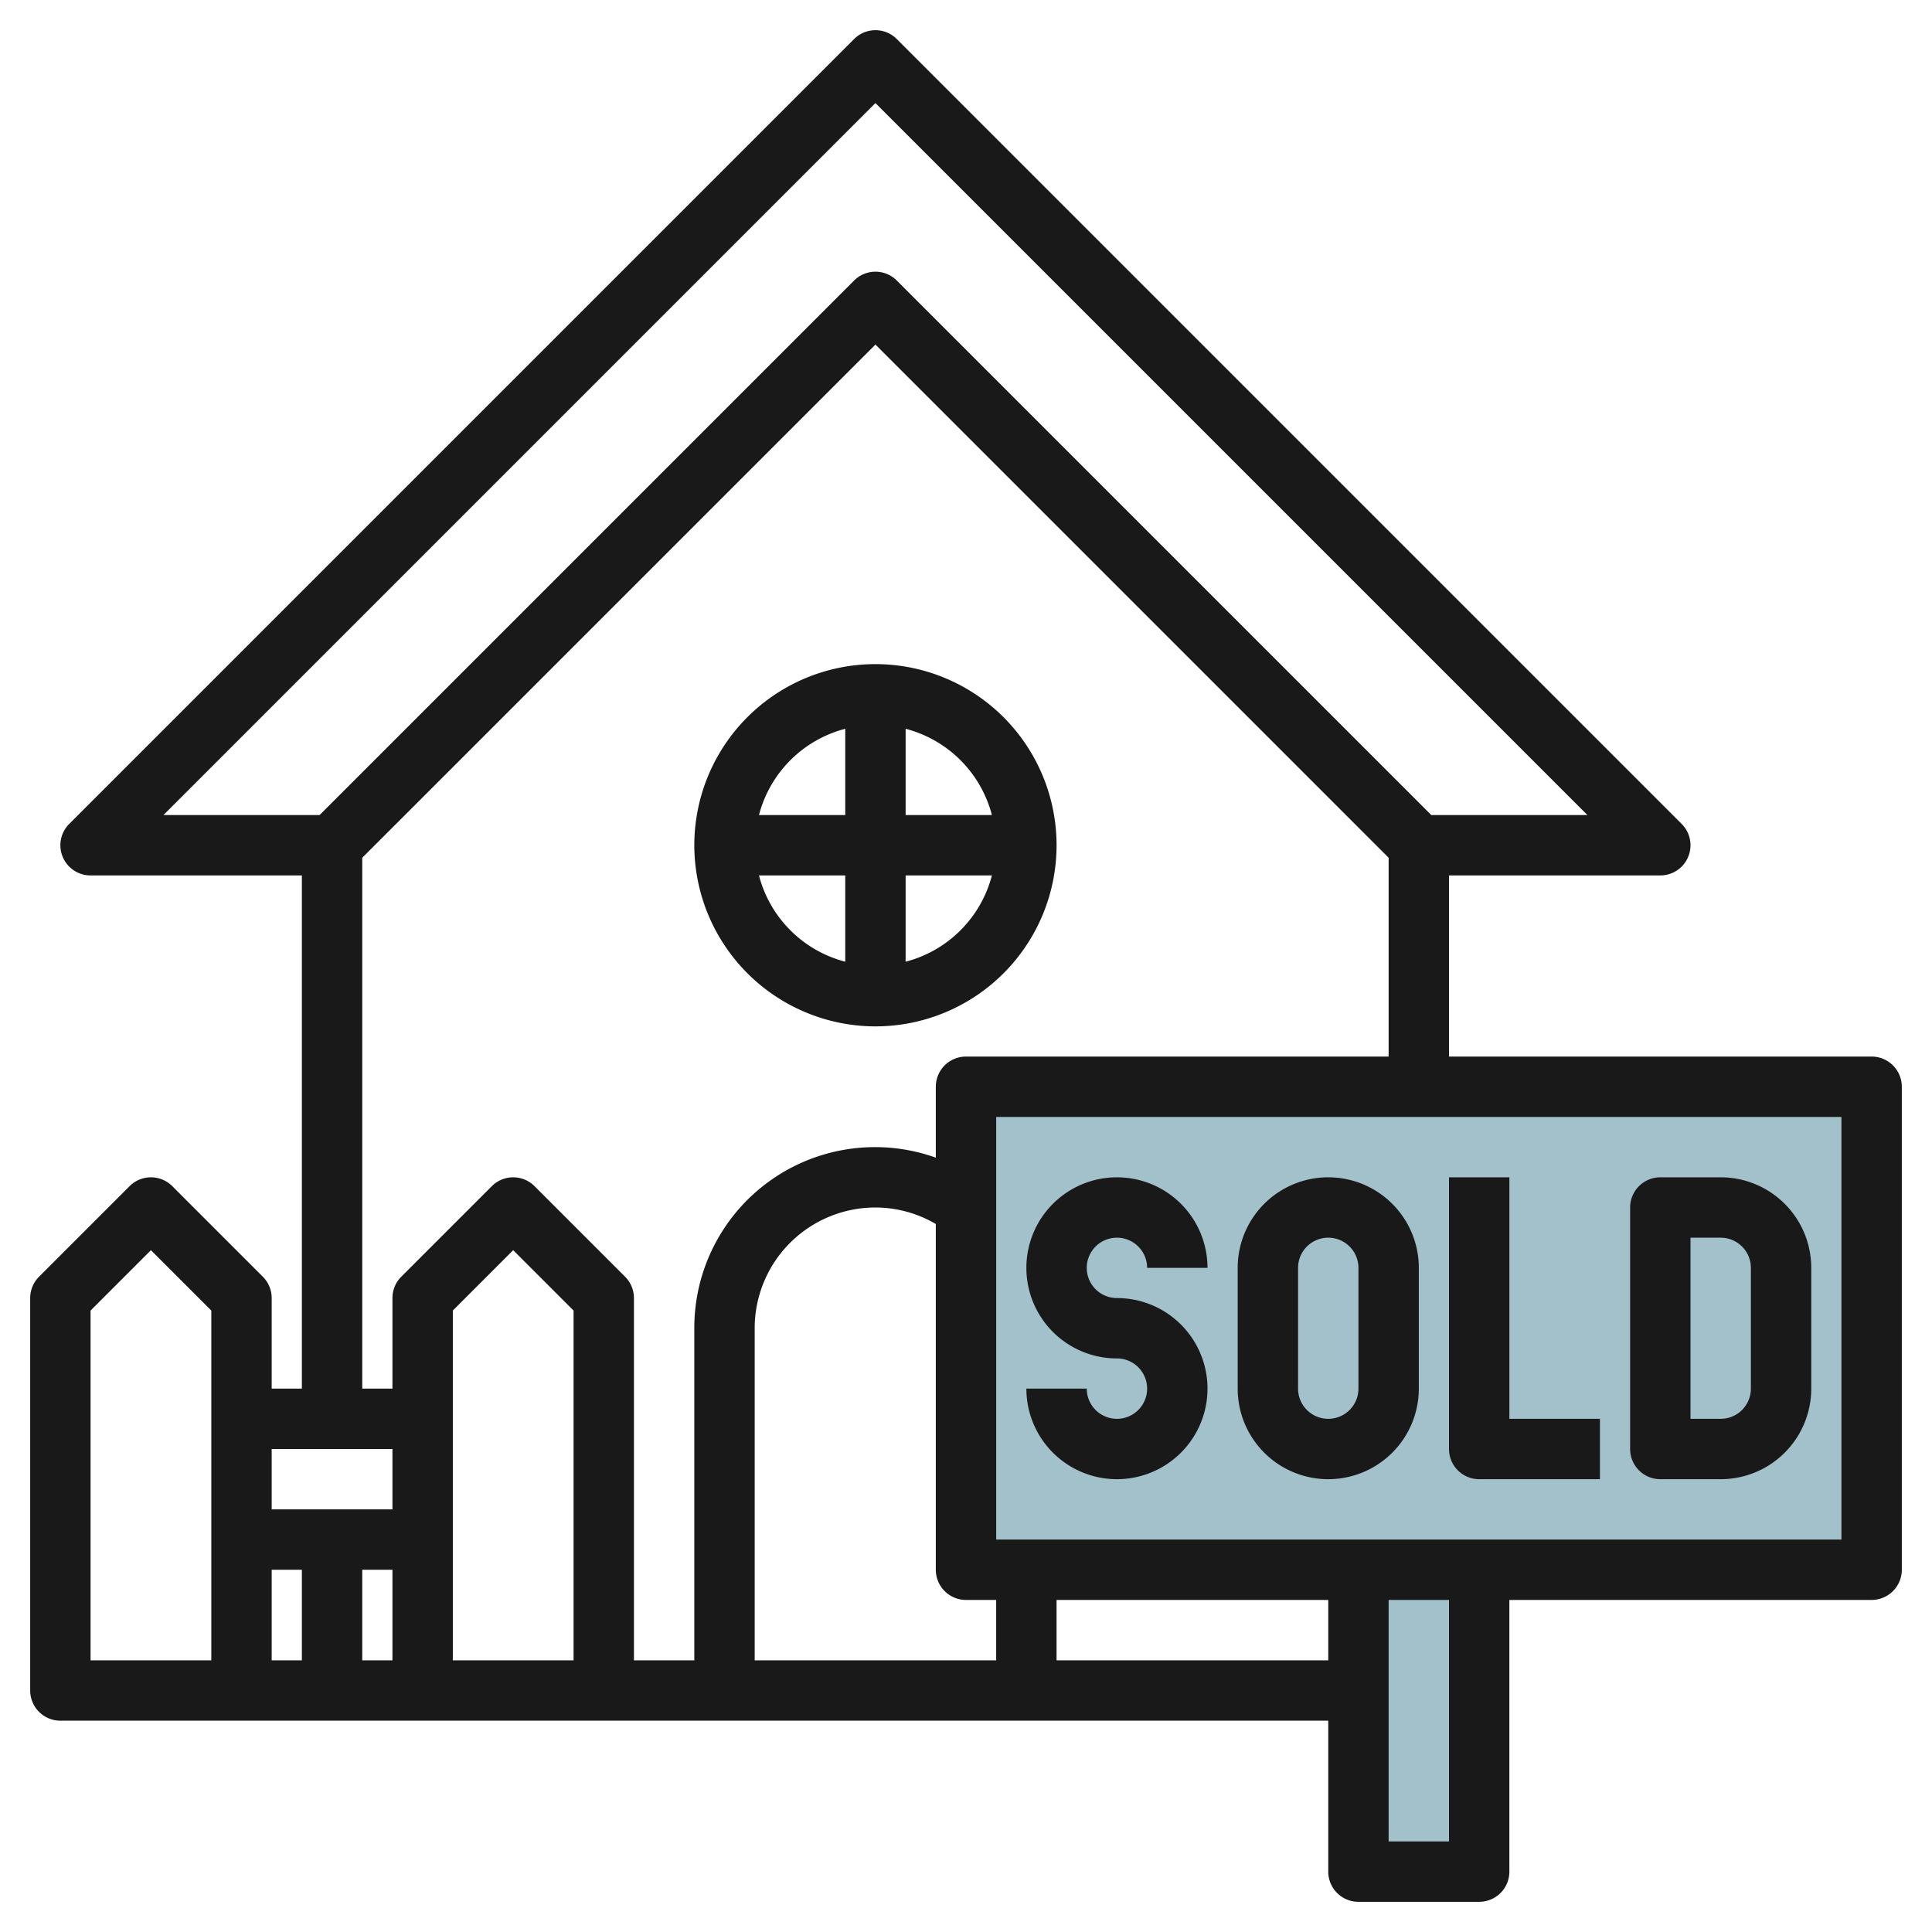
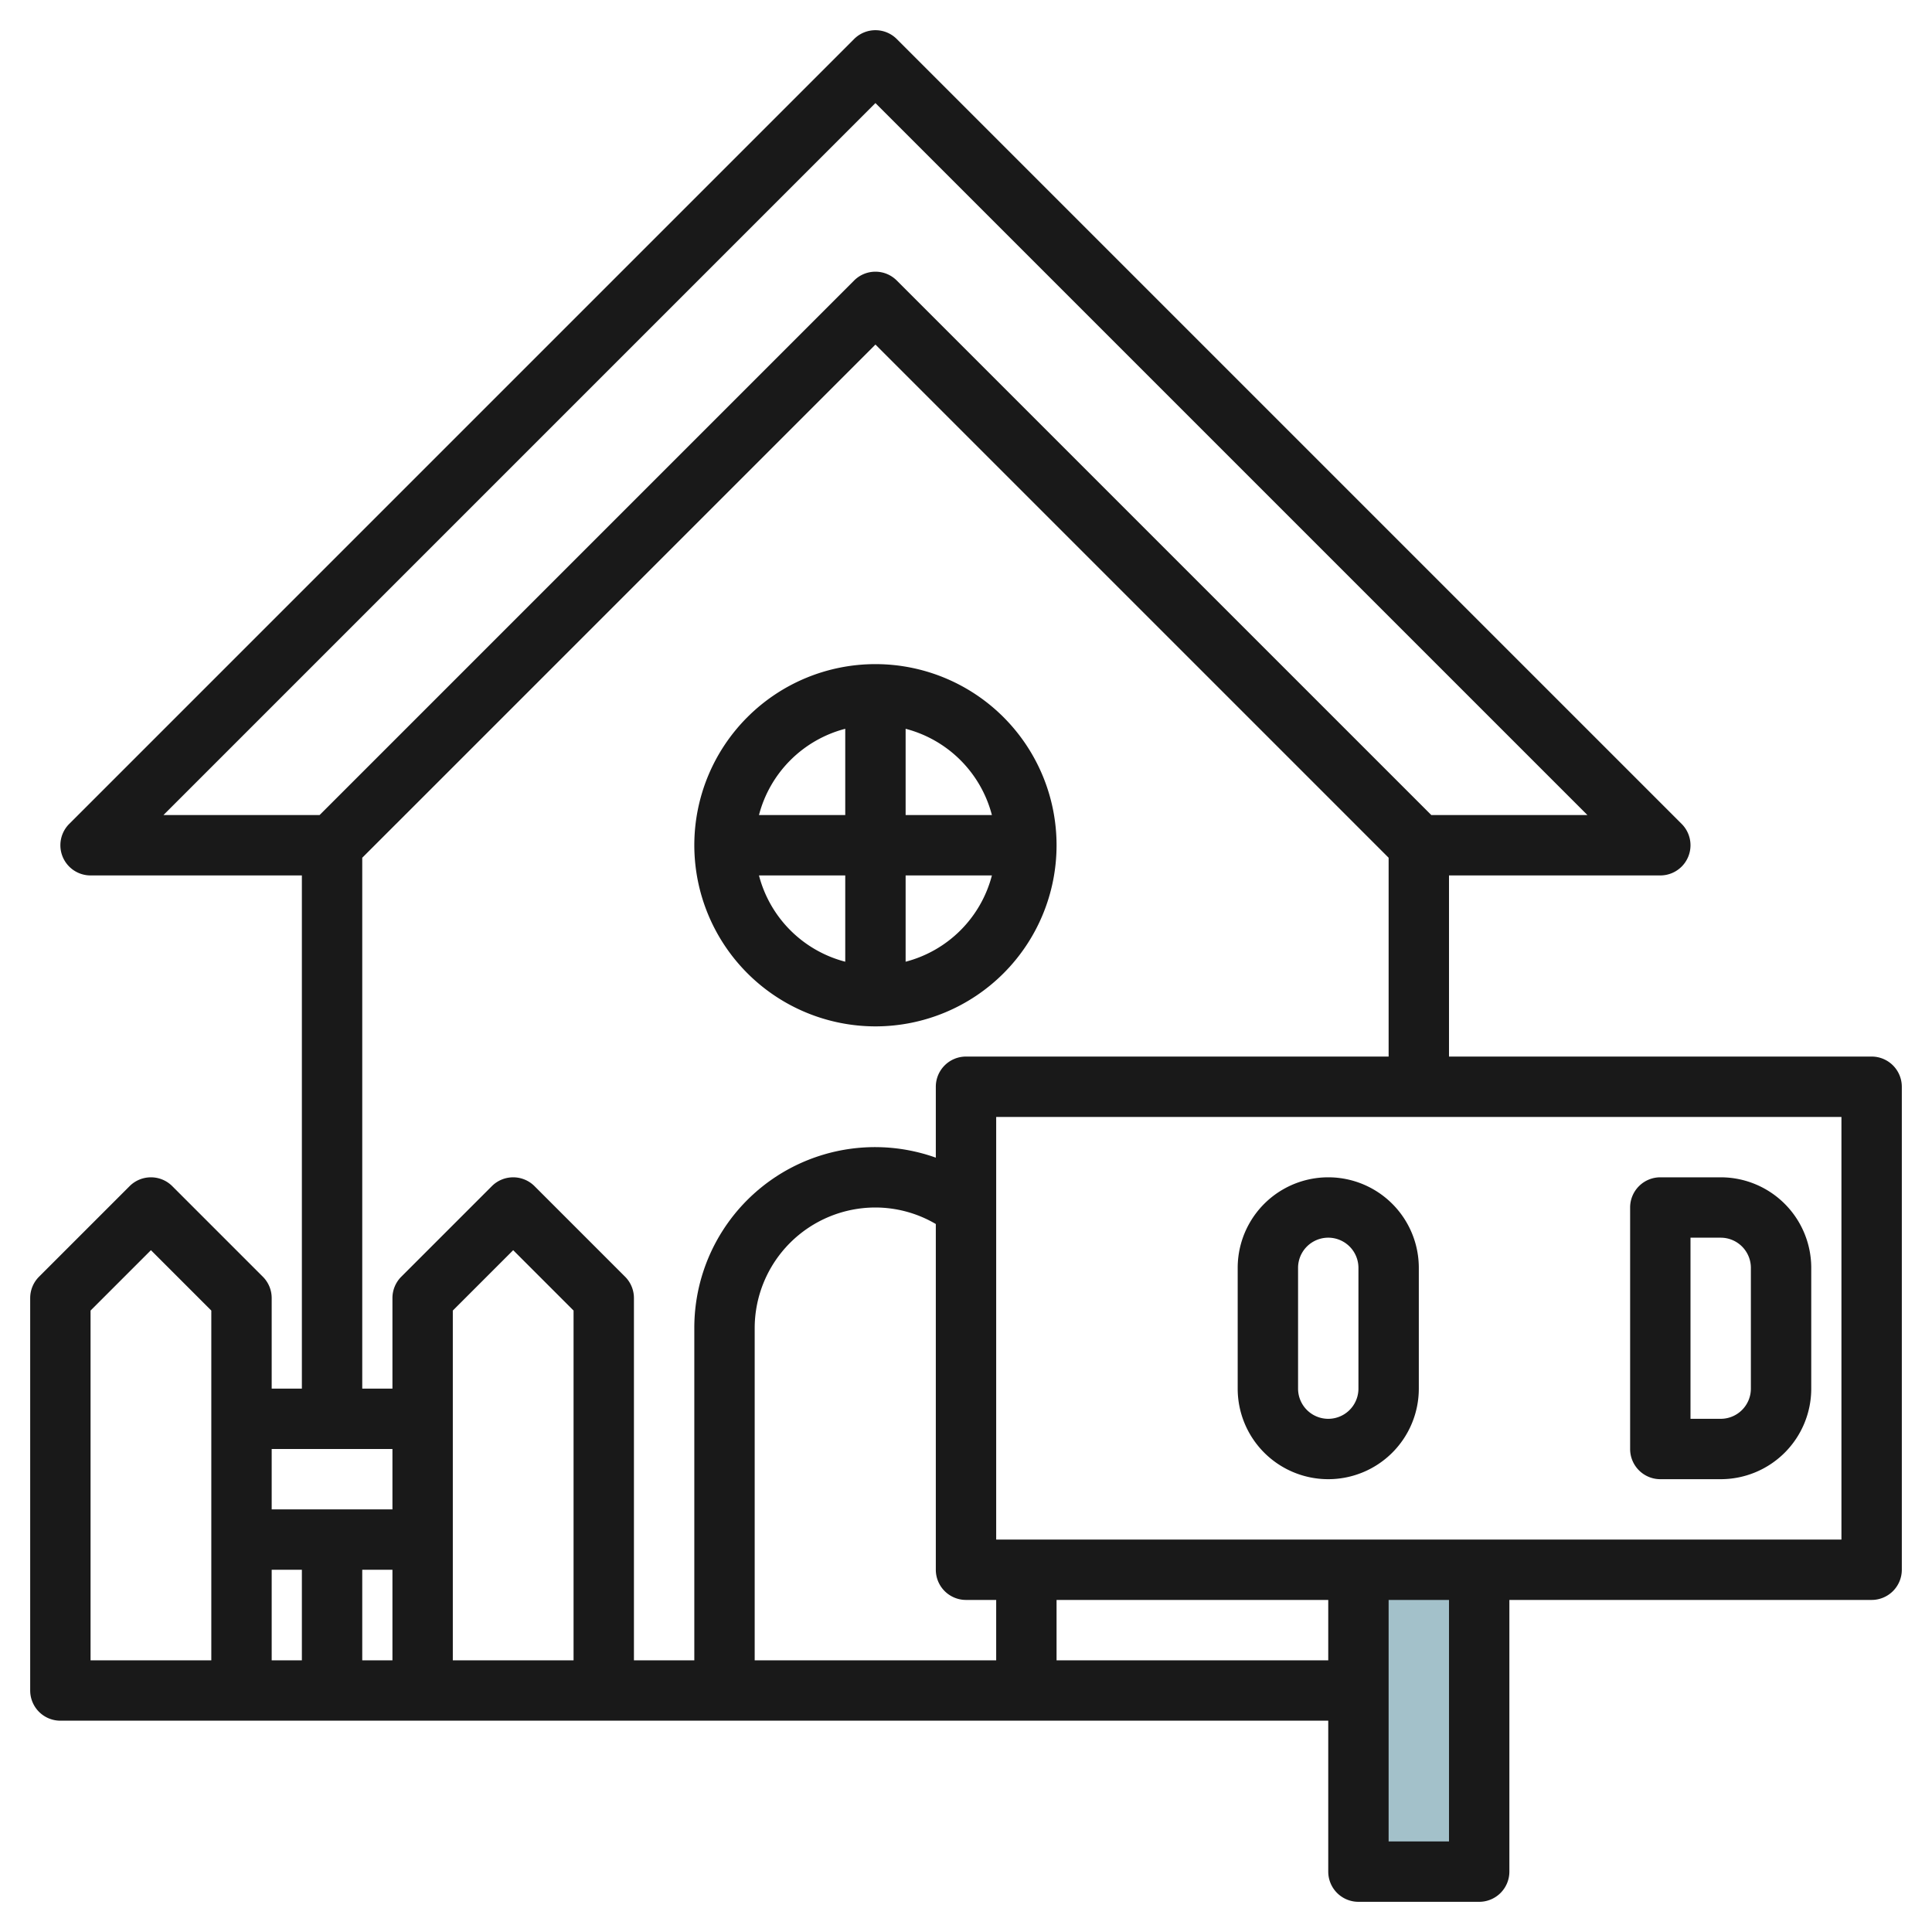
<svg xmlns="http://www.w3.org/2000/svg" height="512" viewBox="0 0 64 64" width="512">
  <g id="Layer_31" data-name="Layer 31">
-     <path d="m32 36h30v16h-30z" fill="#a3c1ca" />
    <path d="m45 52h4v10h-4z" fill="#a3c1ca" />
    <g fill="#191919">
      <path d="m62 35h-14v-6h7a1 1 0 0 0 .707-1.707l-26-26a1 1 0 0 0 -1.414 0l-26 26a1 1 0 0 0 .707 1.707h7v17h-1v-3a1 1 0 0 0 -.293-.707l-3-3a1 1 0 0 0 -1.414 0l-3 3a1 1 0 0 0 -.293.707v13a1 1 0 0 0 1 1h42v5a1 1 0 0 0 1 1h4a1 1 0 0 0 1-1v-9h12a1 1 0 0 0 1-1v-16a1 1 0 0 0 -1-1zm-33-31.586 23.586 23.586h-5.172l-17.707-17.707a1 1 0 0 0 -1.414 0l-17.707 17.707h-5.172zm-17 25 17-17 17 17v6.586h-14a1 1 0 0 0 -1 1v2.349a5.986 5.986 0 0 0 -8 5.651v11h-2v-12a1 1 0 0 0 -.293-.707l-3-3a1 1 0 0 0 -1.414 0l-3 3a1 1 0 0 0 -.293.707v3h-1zm20 24.586h1v2h-8v-11a4 4 0 0 1 4-4 3.956 3.956 0 0 1 2 .547v11.453a1 1 0 0 0 1 1zm-19-1v3h-1v-3zm6 3h-4v-11.586l2-2 2 2zm-6-7v2h-4v-2zm-6 7h-4v-11.586l2-2 2 2zm2-3h1v3h-1zm26 3v-2h9v2zm13 6h-2v-8h2zm13-10h-28v-14h28z" />
      <path d="m29 34a6 6 0 1 0 -6-6 6.006 6.006 0 0 0 6 6zm-3.858-5h2.858v2.858a3.991 3.991 0 0 1 -2.858-2.858zm4.858 2.858v-2.858h2.858a3.991 3.991 0 0 1 -2.858 2.858zm2.858-4.858h-2.858v-2.858a3.991 3.991 0 0 1 2.858 2.858zm-4.858-2.858v2.858h-2.858a3.991 3.991 0 0 1 2.858-2.858z" />
-       <path d="m37 47a1 1 0 0 1 -1-1h-2a3 3 0 1 0 3-3 1 1 0 1 1 1-1h2a3 3 0 1 0 -3 3 1 1 0 0 1 0 2z" />
      <path d="m44 49a3 3 0 0 0 3-3v-4a3 3 0 0 0 -6 0v4a3 3 0 0 0 3 3zm-1-7a1 1 0 0 1 2 0v4a1 1 0 0 1 -2 0z" />
-       <path d="m49 49h4v-2h-3v-8h-2v9a1 1 0 0 0 1 1z" />
      <path d="m55 49h2a3 3 0 0 0 3-3v-4a3 3 0 0 0 -3-3h-2a1 1 0 0 0 -1 1v8a1 1 0 0 0 1 1zm1-8h1a1 1 0 0 1 1 1v4a1 1 0 0 1 -1 1h-1z" />
    </g>
  </g>
</svg>